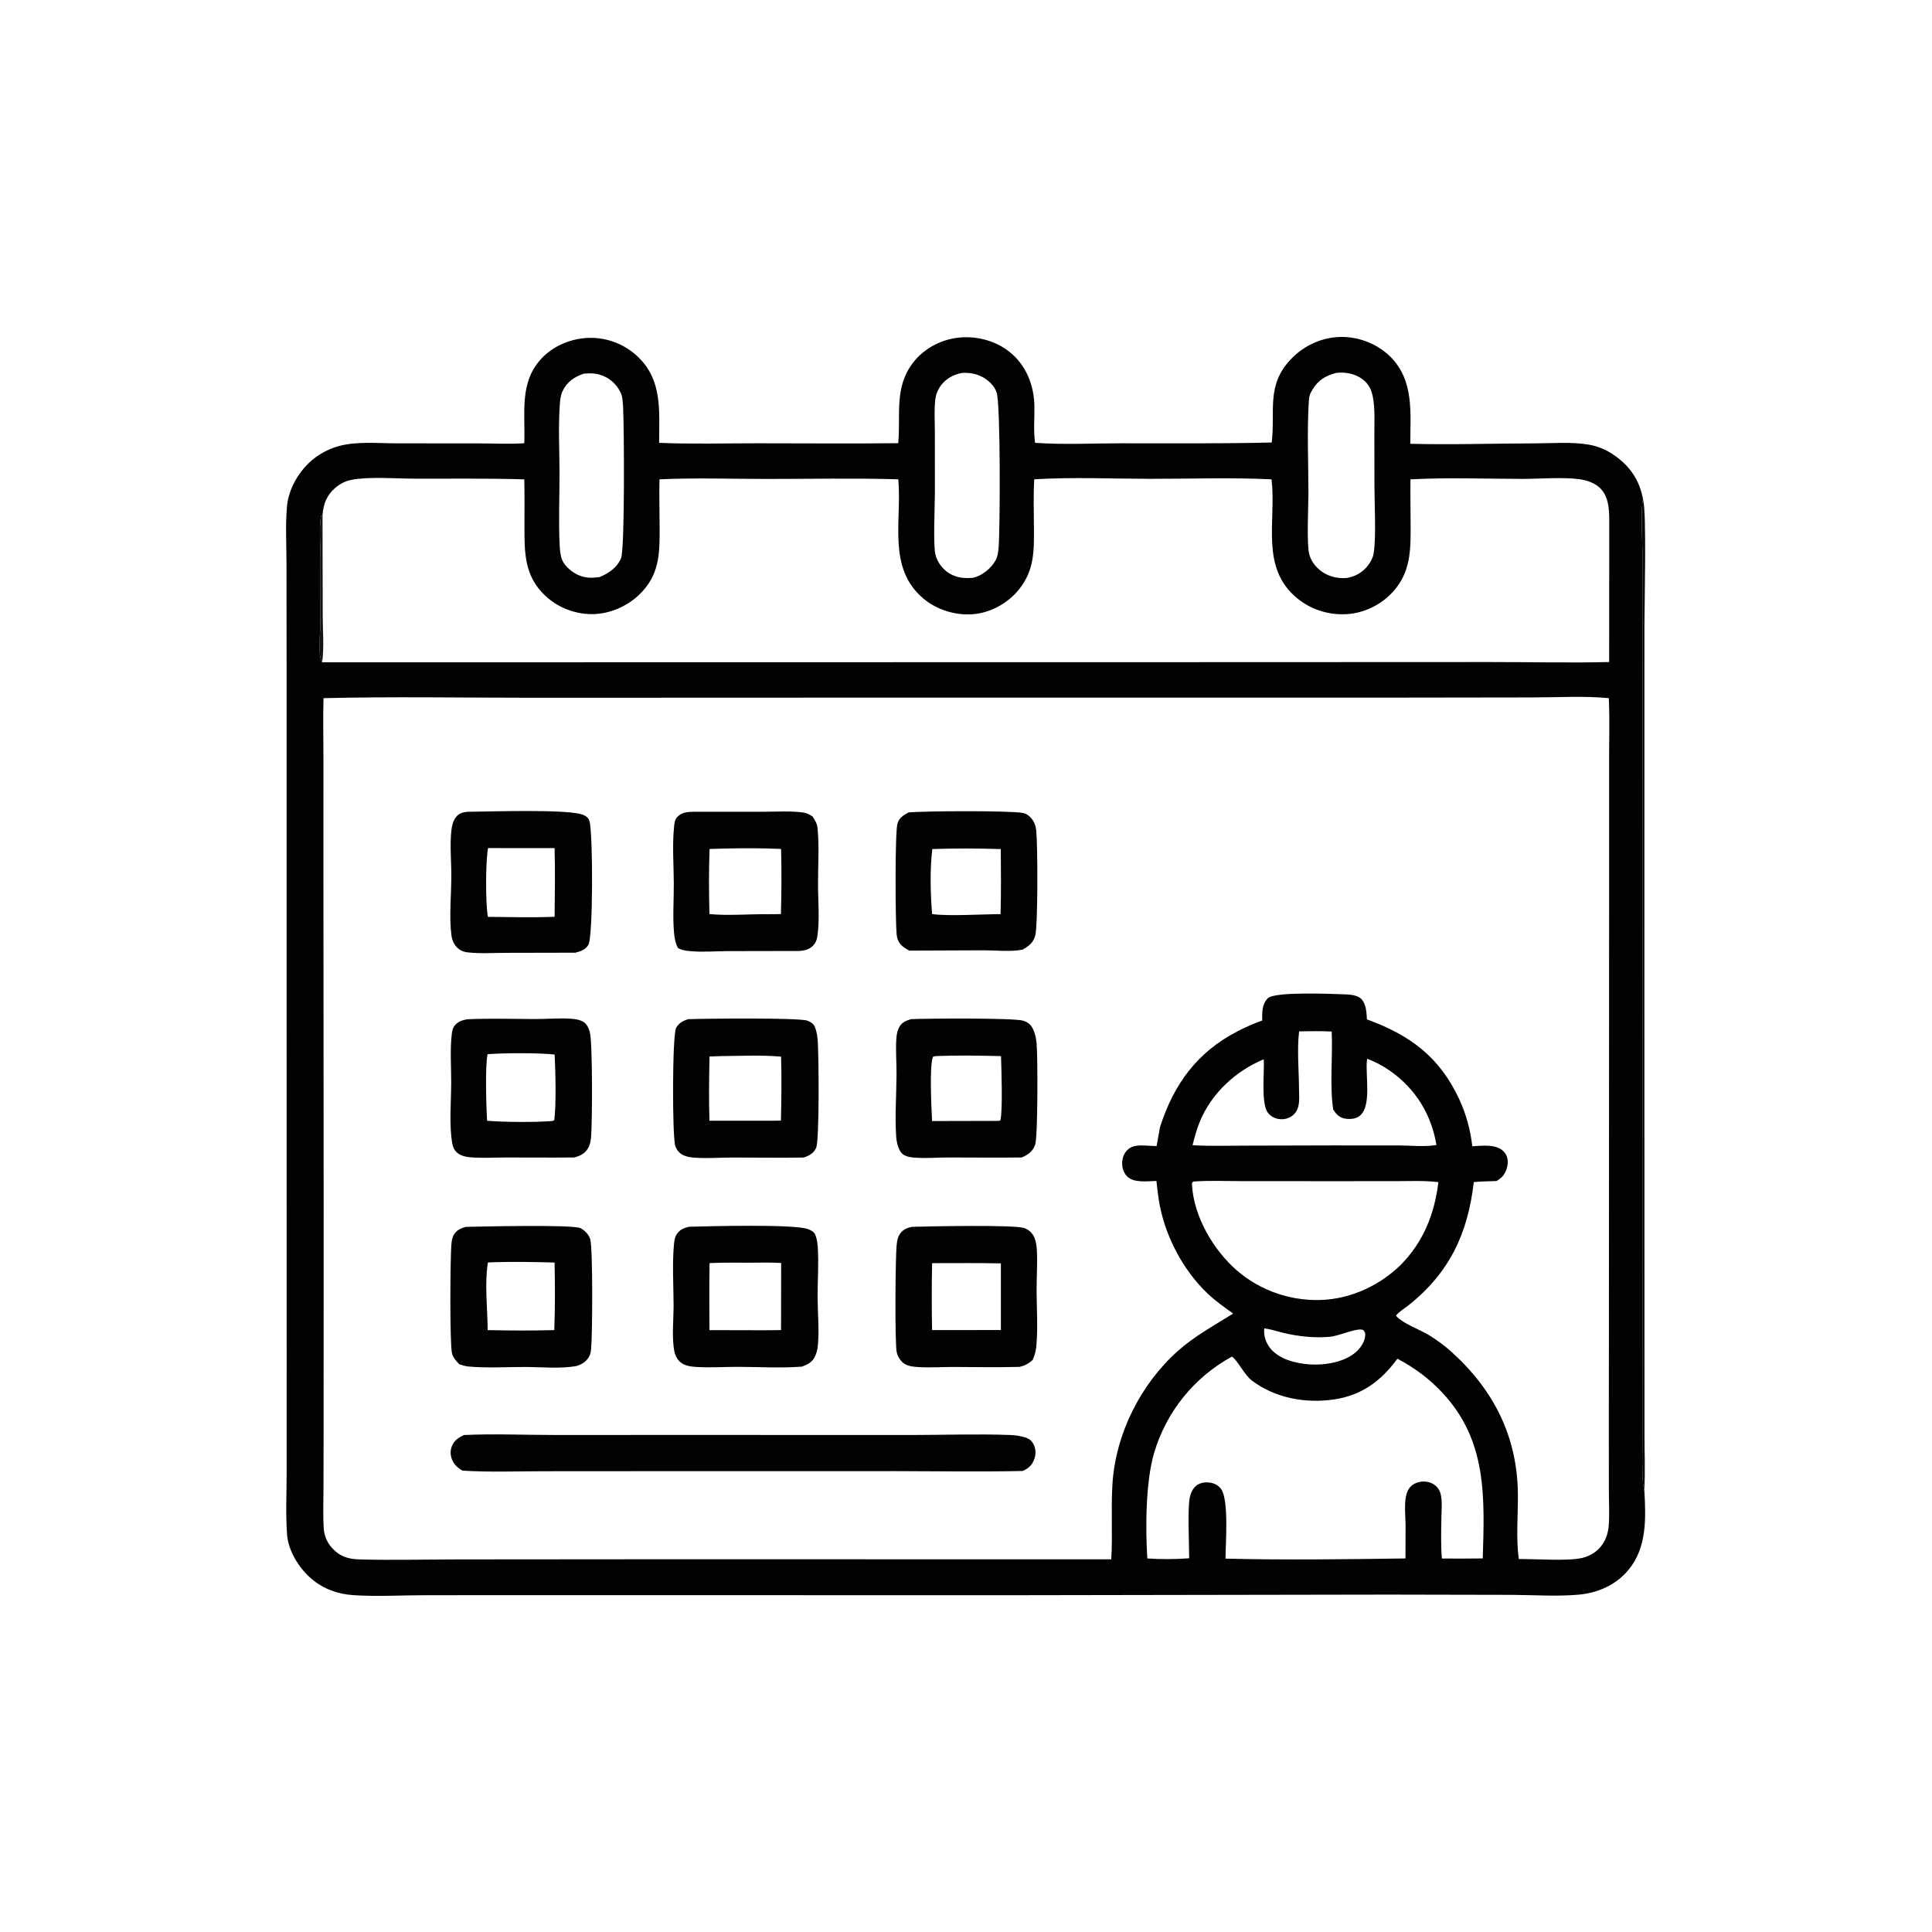
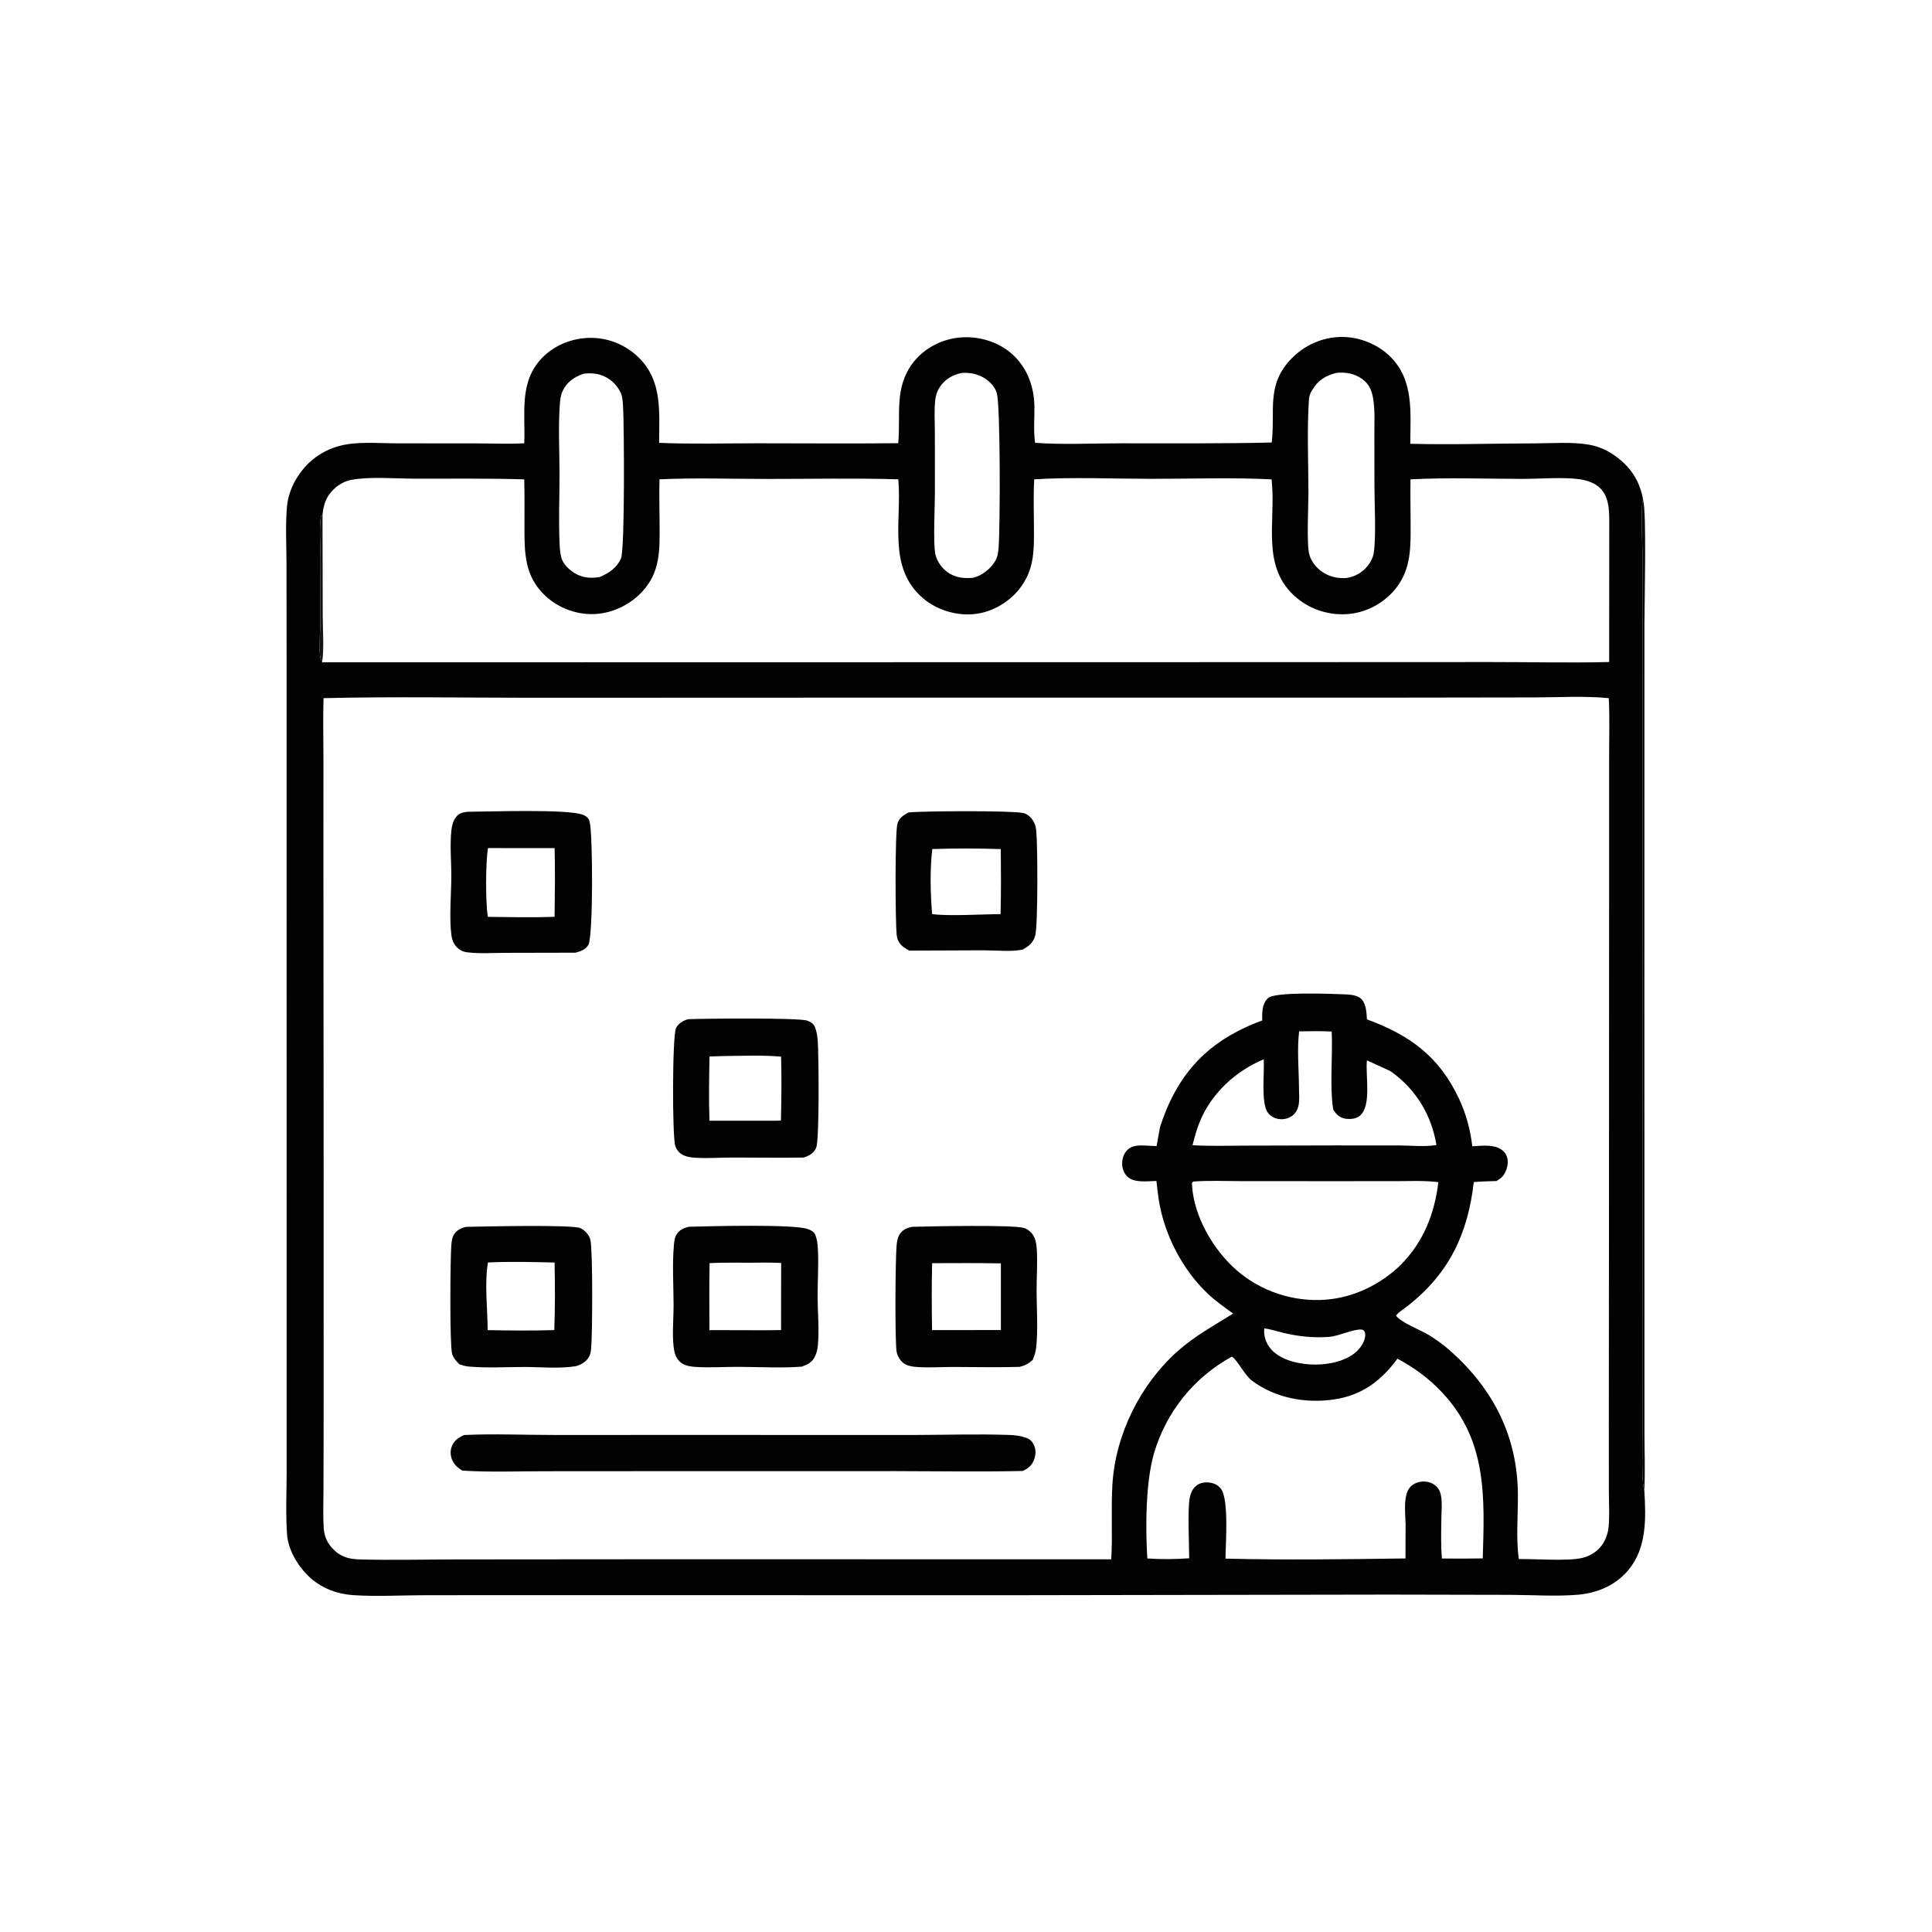
<svg xmlns="http://www.w3.org/2000/svg" width="1024" height="1024">
-   <path fill="#020202" d="M674.04 234.537C676.041 217.499 670.926 204.164 684.387 190.186C691.299 183.008 700.869 178.674 710.873 178.584C720.42 178.497 730.239 182.369 736.997 189.139C749.581 201.746 747.499 218.932 747.483 235.211C769.386 235.796 791.562 235.022 813.495 234.996C822.83 234.984 833.02 234.098 842.194 235.687C847.042 236.527 851.467 238.438 855.501 241.232C863.984 247.109 869.034 254.54 870.854 264.734C872.848 271.616 871.581 319.967 871.592 330.889L871.568 530.683L871.607 705.403L871.616 760.502C871.623 770.215 872.057 780.159 871.506 789.846C871.518 789.932 871.536 790.018 871.541 790.105C872.4 804.549 872.904 820.338 863.131 832.083C856.441 840.124 846.82 844.332 836.527 845.221C824.896 846.225 812.659 845.365 800.954 845.303L736.132 845.169L540.853 845.489L301.274 845.476L225.721 845.484C213.033 845.5 199.912 846.286 187.28 845.464C178.998 844.924 171.202 842.102 164.891 836.63C158.411 831.013 152.758 821.935 152.141 813.232C151.375 802.448 151.913 791.307 151.927 780.49L151.935 720.482L151.909 523.646L151.901 350.914L151.847 298.403C151.818 288.539 151.235 278.35 152.1 268.541C152.784 260.793 156.339 253.588 161.43 247.756C166.255 242.23 172.698 238.281 179.782 236.374C189.191 233.842 200.362 234.968 210.067 234.972L253.454 235.014C261.574 235.032 269.769 235.425 277.872 234.934C278.529 218.846 274.963 202.51 287.326 189.676C293.833 182.92 303.312 179.2 312.637 179.068C322.292 178.931 331.669 182.737 338.537 189.511C351.276 202.077 349.307 218.279 349.364 234.716C366.537 235.448 383.931 234.952 401.124 234.951C426.097 234.951 451.118 235.179 476.086 234.905C477.472 219.694 473.814 205.545 483.874 192.311C489.498 184.913 498.33 180.158 507.501 179.017C517.042 177.83 527.304 180.388 534.898 186.368C543.897 193.454 548.096 204.196 548.26 215.436C548.35 221.595 547.739 227.931 548.531 234.045C548.56 234.266 548.595 234.486 548.626 234.706C563.625 235.773 579.286 234.961 594.347 234.959C620.9 234.957 647.493 235.172 674.04 234.537ZM488.342 369.75L281.941 369.825C245.155 369.82 208.235 369.156 171.463 370.035C171.162 380.685 171.426 391.371 171.431 402.026L171.42 460.154L171.542 637.168L171.528 753.129L171.448 789.413C171.429 796.334 171.132 803.389 171.613 810.287C171.865 813.895 173.31 817.435 175.73 820.158C180.065 825.038 184.488 826.367 190.756 826.532C208.054 826.988 225.481 826.547 242.79 826.52L341.445 826.441L588.992 826.459C589.781 813.171 588.781 799.78 589.621 786.514C591.297 760.078 604.456 733.715 624.184 716.14C633.371 707.955 643.282 702.704 653.572 696.225C648.972 692.865 644.273 689.602 640.133 685.673C626.598 672.825 616.983 654.136 614.138 635.721C613.636 632.475 613.294 629.196 612.93 625.932C608.233 626.025 601.135 627.119 597.502 623.612C595.649 621.824 594.78 619.244 594.762 616.707C594.744 614.05 595.65 611.359 597.564 609.474C600.076 607.001 603.666 607.021 606.962 607.158C608.982 607.243 611 607.4 613.02 607.457L614.83 597.385C622.103 574.723 634.425 557.712 655.835 546.644C660.076 544.451 664.482 542.474 668.991 540.897C668.97 536.687 668.752 532.325 671.963 529.106C675.612 525.446 705.779 526.787 711.972 526.994C715.049 527.097 719.61 527.248 721.727 529.684C724.209 532.541 724.236 536.717 724.511 540.298C747.162 548.554 762.942 560.053 773.39 582.531C777.13 590.577 779.305 598.736 780.351 607.535C785.558 607.298 792.746 606.206 796.839 610.173C798.533 611.815 799.241 614.006 799.133 616.339C799.01 619.004 797.809 622.294 795.782 624.108C794.999 624.808 794.086 625.393 793.21 625.968C789.196 626.112 785.143 626.147 781.144 626.521C778.003 653.796 768.257 674.58 746.516 691.849C744.397 693.533 741.512 695.215 739.893 697.31C743.007 701.338 752.753 704.769 757.405 707.644C761.57 710.217 765.522 713.111 769.166 716.383C791.723 736.638 804.317 761.583 804.518 792.136C804.589 803.039 803.483 815.634 804.992 826.334C813.632 826.211 830.582 827.507 838.306 825.801C841.847 825.018 845.208 823.225 847.708 820.581C850.73 817.384 852.286 813.12 852.643 808.782C853.14 802.735 852.739 796.425 852.732 790.345L852.716 753.715L852.795 636.884L852.863 474.419L852.862 403.964C852.821 393.176 853.196 382.204 852.76 371.435C852.741 370.967 852.704 370.499 852.672 370.031C839.661 368.779 825.917 369.627 812.826 369.653L738.382 369.757L488.342 369.75ZM170.942 272.964L171.057 326.589C171.058 333.946 171.869 343.937 170.722 351.036L648.706 350.957L789.423 350.9C810.531 350.87 831.799 351.415 852.891 350.884L852.937 275.462C852.904 269.472 852.511 262.773 847.782 258.419C845.02 255.876 840.927 254.525 837.277 254.01C828.563 252.78 816.177 253.831 806.98 253.817C787.264 253.787 767.261 253.033 747.58 254.065C747.476 261.78 747.629 269.513 747.649 277.23C747.681 289.678 748.051 301.365 739.949 311.707C734.043 319.245 725.049 324.311 715.525 325.356C705.47 326.46 695.308 323.498 687.496 317.062C667.89 300.907 676.391 276.596 674.027 254.761L673.947 254.067C652.633 253.002 630.866 253.819 609.503 253.786C589.198 253.754 568.402 252.813 548.158 254.041C547.684 262.27 547.948 270.581 547.998 278.825C548.073 291.473 548.437 302.037 540.085 312.412C534.301 319.597 525.351 324.641 516.134 325.499C506.688 326.379 496.595 323.323 489.342 317.183C470.311 301.073 477.959 276.425 476.169 254.733L476.108 254.035C452.925 253.36 429.596 253.854 406.397 253.848C387.515 253.843 368.386 253.179 349.537 254.053C349.339 262.166 349.576 270.331 349.604 278.449C349.65 291.57 350.007 302.96 340.638 313.311C334.231 320.39 324.819 325.005 315.253 325.458C305.672 325.911 296.061 322.35 289.055 315.801C277.883 305.36 277.956 292.955 277.971 278.752C277.981 270.524 278.077 262.295 277.867 254.069C258.56 253.476 239.167 253.767 219.849 253.706C209.894 253.675 195.679 252.508 186.186 254.349C183.043 254.959 180.16 256.468 177.734 258.544C173.132 262.482 171.435 267.105 170.942 272.964ZM652.944 719.03C632.921 729.959 618.145 748.281 611.688 770.148C607.197 785.361 607.079 809.928 608.111 826.014C615.341 826.538 623.057 826.435 630.288 825.925C630.284 818.309 629.389 800.394 630.562 793.986C630.974 791.74 631.869 789.533 633.525 787.912C635.369 786.108 637.921 785.541 640.428 785.732C643.072 785.932 645.385 786.885 647.059 789.001C651.455 794.552 649.597 818.316 649.529 826.1C681.248 826.897 713.197 826.443 744.926 826.006L744.986 807.777C744.91 802.294 743.502 792.283 747.545 788.047C749.379 786.125 752.15 785.187 754.772 785.236C757.432 785.286 759.986 786.308 761.77 788.312C762.884 789.565 763.475 791.095 763.766 792.728C764.448 796.562 764.016 800.815 763.96 804.708C763.86 811.696 763.624 819.101 764.243 826.046C771.456 826.105 778.682 826.114 785.893 825.995C786.858 793.54 788.282 763.534 764.398 738.077C757.361 730.577 749.703 724.96 740.659 720.129C732.031 731.898 721.866 739.538 707.114 741.728C692.096 743.958 676.017 741.054 663.683 731.861C659.466 728.718 656.055 721.039 652.944 719.03ZM632.408 626.249C631.575 627.212 631.742 627.073 631.812 628.283C632.776 644.875 643.176 662.577 655.471 673.28C668.373 684.512 685.689 690.2 702.749 688.852C717.562 687.681 731.701 680.837 742.319 670.515C754.405 658.313 760.32 643.511 762.368 626.567C754.911 625.639 747.143 626.036 739.63 626.037L702.887 626.053L657.39 626.019C649.133 626.016 640.639 625.616 632.408 626.249ZM688.57 546.636C688.543 546.852 688.513 547.067 688.489 547.283C687.44 556.703 688.432 567.158 688.491 576.679C688.51 579.797 688.892 583.293 688.145 586.347C687.681 588.246 686.744 589.918 685.214 591.161C683.153 592.834 680.491 593.474 677.874 593.118C675.552 592.802 673.396 591.633 671.989 589.741C668.218 584.672 670.262 568.183 669.813 561.46C655.03 567.546 642.113 579.469 635.965 594.4C634.292 598.464 633.138 602.729 632.075 606.986C641.229 607.534 650.498 607.231 659.668 607.21L706.25 607.095L741.494 607.102C747.874 607.145 755.097 607.937 761.347 606.883C758.634 590.686 750.394 577.228 736.945 567.703C733.108 564.986 729.014 562.8 724.611 561.156L724.505 562.027C723.607 569.795 727.183 586.419 720.608 591.479C718.514 593.09 715.669 593.291 713.136 592.927C710.576 592.559 708.801 591.209 707.346 589.125C707.096 588.765 706.857 588.397 706.618 588.03C704.686 575.46 706.448 559.783 705.829 546.728C700.074 546.444 694.329 546.559 688.57 546.636ZM708.297 197.633C702.588 199.112 698.662 201.429 695.597 206.601C695.452 206.845 695.315 207.094 695.171 207.339C695.055 207.536 694.931 207.728 694.819 207.927C693.98 209.411 693.805 210.975 693.702 212.649C692.713 228.728 693.493 245.284 693.494 261.411C693.495 268.256 692.448 288.416 693.98 293.969C695.164 298.259 698.588 302.058 702.469 304.118C706.008 305.995 709.656 306.605 713.618 306.362C718.171 305.684 722.162 303.439 725.009 299.776C726.459 297.911 727.649 295.709 728.044 293.363C729.478 284.851 728.487 267.322 728.483 257.624L728.45 229.744C728.439 223.822 728.771 217.704 727.885 211.833C727.193 207.249 725.883 203.711 721.978 200.877C717.996 197.987 713.111 197.099 708.297 197.633ZM509.855 197.651C505.158 198.582 501.099 200.802 498.334 204.812C496.907 206.882 496.053 209.103 495.751 211.596C495.064 217.27 495.488 223.37 495.491 229.101L495.52 260.796C495.523 268.07 494.54 287.906 495.746 293.681C496.606 297.806 499.702 301.842 503.288 303.978C507.226 306.323 511.222 306.601 515.682 306.263C520.427 305.124 524.862 301.65 527.392 297.49C528.742 295.27 529.042 293.018 529.26 290.473C530.112 280.491 530.338 214.945 528.281 208.178C527.166 204.509 523.725 201.314 520.381 199.643C516.959 197.932 513.632 197.485 509.855 197.651ZM309.374 198.061C304.452 199.767 300.671 202.26 298.276 207.087C297.118 209.42 296.879 212.073 296.698 214.637C295.86 226.528 296.543 238.908 296.559 250.854C296.576 263.385 296.004 276.131 296.618 288.639C296.74 291.132 296.96 294.141 297.833 296.477C299.225 300.197 303.625 303.72 307.243 305.09C310.77 306.425 313.946 306.409 317.626 305.867L317.897 305.83C322.727 303.75 326.989 300.959 329.147 295.924C331.232 291.059 330.786 226.025 330.274 216.309C330.146 213.868 330.027 210.339 328.977 208.134C326.737 203.431 322.76 199.967 317.751 198.537C314.997 197.751 312.198 197.768 309.374 198.061ZM670.096 704.072C669.658 707.888 670.924 711.76 673.374 714.732C678.136 720.508 686.938 722.679 694.134 723.16C702.214 723.7 712.781 722.022 718.962 716.363C719.137 716.202 719.306 716.034 719.479 715.87C721.603 713.663 723.647 710.58 723.593 707.363C723.573 706.185 723.299 705.908 722.619 705.011C722.104 704.789 721.999 704.7 721.356 704.671C717.1 704.48 709.53 708.162 704.551 708.556C696.451 709.198 688.365 708.384 680.485 706.511C677.046 705.693 673.603 704.515 670.096 704.072ZM871.506 789.846C872.057 780.159 871.623 770.215 871.616 760.502L871.607 705.403L871.568 530.683L871.592 330.889C871.581 319.967 872.848 271.616 870.854 264.734C869.436 269.317 870.528 287.549 870.528 293.297L870.567 374.227L870.517 760.002C870.561 766.258 869.898 785.358 871.506 789.846ZM170.722 351.036C171.869 343.937 171.058 333.946 171.057 326.589L170.942 272.964L170.161 273.344C169.001 280.415 169.841 288.509 169.887 295.687L169.82 327.428C169.855 333.845 169.071 340.697 169.557 347.032C169.67 348.502 170.106 349.712 170.722 351.036Z" />
+   <path fill="#020202" d="M674.04 234.537C676.041 217.499 670.926 204.164 684.387 190.186C691.299 183.008 700.869 178.674 710.873 178.584C720.42 178.497 730.239 182.369 736.997 189.139C749.581 201.746 747.499 218.932 747.483 235.211C769.386 235.796 791.562 235.022 813.495 234.996C822.83 234.984 833.02 234.098 842.194 235.687C847.042 236.527 851.467 238.438 855.501 241.232C863.984 247.109 869.034 254.54 870.854 264.734C872.848 271.616 871.581 319.967 871.592 330.889L871.568 530.683L871.607 705.403L871.616 760.502C871.623 770.215 872.057 780.159 871.506 789.846C871.518 789.932 871.536 790.018 871.541 790.105C872.4 804.549 872.904 820.338 863.131 832.083C856.441 840.124 846.82 844.332 836.527 845.221C824.896 846.225 812.659 845.365 800.954 845.303L736.132 845.169L540.853 845.489L301.274 845.476L225.721 845.484C213.033 845.5 199.912 846.286 187.28 845.464C178.998 844.924 171.202 842.102 164.891 836.63C158.411 831.013 152.758 821.935 152.141 813.232C151.375 802.448 151.913 791.307 151.927 780.49L151.935 720.482L151.909 523.646L151.901 350.914L151.847 298.403C151.818 288.539 151.235 278.35 152.1 268.541C152.784 260.793 156.339 253.588 161.43 247.756C166.255 242.23 172.698 238.281 179.782 236.374C189.191 233.842 200.362 234.968 210.067 234.972L253.454 235.014C261.574 235.032 269.769 235.425 277.872 234.934C278.529 218.846 274.963 202.51 287.326 189.676C293.833 182.92 303.312 179.2 312.637 179.068C322.292 178.931 331.669 182.737 338.537 189.511C351.276 202.077 349.307 218.279 349.364 234.716C366.537 235.448 383.931 234.952 401.124 234.951C426.097 234.951 451.118 235.179 476.086 234.905C477.472 219.694 473.814 205.545 483.874 192.311C489.498 184.913 498.33 180.158 507.501 179.017C517.042 177.83 527.304 180.388 534.898 186.368C543.897 193.454 548.096 204.196 548.26 215.436C548.35 221.595 547.739 227.931 548.531 234.045C548.56 234.266 548.595 234.486 548.626 234.706C563.625 235.773 579.286 234.961 594.347 234.959C620.9 234.957 647.493 235.172 674.04 234.537ZM488.342 369.75L281.941 369.825C245.155 369.82 208.235 369.156 171.463 370.035C171.162 380.685 171.426 391.371 171.431 402.026L171.42 460.154L171.542 637.168L171.528 753.129L171.448 789.413C171.429 796.334 171.132 803.389 171.613 810.287C171.865 813.895 173.31 817.435 175.73 820.158C180.065 825.038 184.488 826.367 190.756 826.532C208.054 826.988 225.481 826.547 242.79 826.52L341.445 826.441L588.992 826.459C589.781 813.171 588.781 799.78 589.621 786.514C591.297 760.078 604.456 733.715 624.184 716.14C633.371 707.955 643.282 702.704 653.572 696.225C648.972 692.865 644.273 689.602 640.133 685.673C626.598 672.825 616.983 654.136 614.138 635.721C613.636 632.475 613.294 629.196 612.93 625.932C608.233 626.025 601.135 627.119 597.502 623.612C595.649 621.824 594.78 619.244 594.762 616.707C594.744 614.05 595.65 611.359 597.564 609.474C600.076 607.001 603.666 607.021 606.962 607.158C608.982 607.243 611 607.4 613.02 607.457L614.83 597.385C622.103 574.723 634.425 557.712 655.835 546.644C660.076 544.451 664.482 542.474 668.991 540.897C668.97 536.687 668.752 532.325 671.963 529.106C675.612 525.446 705.779 526.787 711.972 526.994C715.049 527.097 719.61 527.248 721.727 529.684C724.209 532.541 724.236 536.717 724.511 540.298C747.162 548.554 762.942 560.053 773.39 582.531C777.13 590.577 779.305 598.736 780.351 607.535C785.558 607.298 792.746 606.206 796.839 610.173C798.533 611.815 799.241 614.006 799.133 616.339C799.01 619.004 797.809 622.294 795.782 624.108C794.999 624.808 794.086 625.393 793.21 625.968C789.196 626.112 785.143 626.147 781.144 626.521C778.003 653.796 768.257 674.58 746.516 691.849C744.397 693.533 741.512 695.215 739.893 697.31C743.007 701.338 752.753 704.769 757.405 707.644C761.57 710.217 765.522 713.111 769.166 716.383C791.723 736.638 804.317 761.583 804.518 792.136C804.589 803.039 803.483 815.634 804.992 826.334C813.632 826.211 830.582 827.507 838.306 825.801C841.847 825.018 845.208 823.225 847.708 820.581C850.73 817.384 852.286 813.12 852.643 808.782C853.14 802.735 852.739 796.425 852.732 790.345L852.716 753.715L852.795 636.884L852.863 474.419L852.862 403.964C852.821 393.176 853.196 382.204 852.76 371.435C852.741 370.967 852.704 370.499 852.672 370.031C839.661 368.779 825.917 369.627 812.826 369.653L738.382 369.757L488.342 369.75ZM170.942 272.964L171.057 326.589C171.058 333.946 171.869 343.937 170.722 351.036L648.706 350.957L789.423 350.9C810.531 350.87 831.799 351.415 852.891 350.884L852.937 275.462C852.904 269.472 852.511 262.773 847.782 258.419C845.02 255.876 840.927 254.525 837.277 254.01C828.563 252.78 816.177 253.831 806.98 253.817C787.264 253.787 767.261 253.033 747.58 254.065C747.476 261.78 747.629 269.513 747.649 277.23C747.681 289.678 748.051 301.365 739.949 311.707C734.043 319.245 725.049 324.311 715.525 325.356C705.47 326.46 695.308 323.498 687.496 317.062C667.89 300.907 676.391 276.596 674.027 254.761L673.947 254.067C652.633 253.002 630.866 253.819 609.503 253.786C589.198 253.754 568.402 252.813 548.158 254.041C547.684 262.27 547.948 270.581 547.998 278.825C548.073 291.473 548.437 302.037 540.085 312.412C534.301 319.597 525.351 324.641 516.134 325.499C506.688 326.379 496.595 323.323 489.342 317.183C470.311 301.073 477.959 276.425 476.169 254.733L476.108 254.035C452.925 253.36 429.596 253.854 406.397 253.848C387.515 253.843 368.386 253.179 349.537 254.053C349.339 262.166 349.576 270.331 349.604 278.449C349.65 291.57 350.007 302.96 340.638 313.311C334.231 320.39 324.819 325.005 315.253 325.458C305.672 325.911 296.061 322.35 289.055 315.801C277.883 305.36 277.956 292.955 277.971 278.752C277.981 270.524 278.077 262.295 277.867 254.069C258.56 253.476 239.167 253.767 219.849 253.706C209.894 253.675 195.679 252.508 186.186 254.349C183.043 254.959 180.16 256.468 177.734 258.544C173.132 262.482 171.435 267.105 170.942 272.964ZM652.944 719.03C632.921 729.959 618.145 748.281 611.688 770.148C607.197 785.361 607.079 809.928 608.111 826.014C615.341 826.538 623.057 826.435 630.288 825.925C630.284 818.309 629.389 800.394 630.562 793.986C630.974 791.74 631.869 789.533 633.525 787.912C635.369 786.108 637.921 785.541 640.428 785.732C643.072 785.932 645.385 786.885 647.059 789.001C651.455 794.552 649.597 818.316 649.529 826.1C681.248 826.897 713.197 826.443 744.926 826.006L744.986 807.777C744.91 802.294 743.502 792.283 747.545 788.047C749.379 786.125 752.15 785.187 754.772 785.236C757.432 785.286 759.986 786.308 761.77 788.312C762.884 789.565 763.475 791.095 763.766 792.728C764.448 796.562 764.016 800.815 763.96 804.708C763.86 811.696 763.624 819.101 764.243 826.046C771.456 826.105 778.682 826.114 785.893 825.995C786.858 793.54 788.282 763.534 764.398 738.077C757.361 730.577 749.703 724.96 740.659 720.129C732.031 731.898 721.866 739.538 707.114 741.728C692.096 743.958 676.017 741.054 663.683 731.861C659.466 728.718 656.055 721.039 652.944 719.03ZM632.408 626.249C631.575 627.212 631.742 627.073 631.812 628.283C632.776 644.875 643.176 662.577 655.471 673.28C668.373 684.512 685.689 690.2 702.749 688.852C717.562 687.681 731.701 680.837 742.319 670.515C754.405 658.313 760.32 643.511 762.368 626.567C754.911 625.639 747.143 626.036 739.63 626.037L702.887 626.053L657.39 626.019C649.133 626.016 640.639 625.616 632.408 626.249ZM688.57 546.636C688.543 546.852 688.513 547.067 688.489 547.283C687.44 556.703 688.432 567.158 688.491 576.679C688.51 579.797 688.892 583.293 688.145 586.347C687.681 588.246 686.744 589.918 685.214 591.161C683.153 592.834 680.491 593.474 677.874 593.118C675.552 592.802 673.396 591.633 671.989 589.741C668.218 584.672 670.262 568.183 669.813 561.46C655.03 567.546 642.113 579.469 635.965 594.4C634.292 598.464 633.138 602.729 632.075 606.986C641.229 607.534 650.498 607.231 659.668 607.21L706.25 607.095L741.494 607.102C747.874 607.145 755.097 607.937 761.347 606.883C758.634 590.686 750.394 577.228 736.945 567.703L724.505 562.027C723.607 569.795 727.183 586.419 720.608 591.479C718.514 593.09 715.669 593.291 713.136 592.927C710.576 592.559 708.801 591.209 707.346 589.125C707.096 588.765 706.857 588.397 706.618 588.03C704.686 575.46 706.448 559.783 705.829 546.728C700.074 546.444 694.329 546.559 688.57 546.636ZM708.297 197.633C702.588 199.112 698.662 201.429 695.597 206.601C695.452 206.845 695.315 207.094 695.171 207.339C695.055 207.536 694.931 207.728 694.819 207.927C693.98 209.411 693.805 210.975 693.702 212.649C692.713 228.728 693.493 245.284 693.494 261.411C693.495 268.256 692.448 288.416 693.98 293.969C695.164 298.259 698.588 302.058 702.469 304.118C706.008 305.995 709.656 306.605 713.618 306.362C718.171 305.684 722.162 303.439 725.009 299.776C726.459 297.911 727.649 295.709 728.044 293.363C729.478 284.851 728.487 267.322 728.483 257.624L728.45 229.744C728.439 223.822 728.771 217.704 727.885 211.833C727.193 207.249 725.883 203.711 721.978 200.877C717.996 197.987 713.111 197.099 708.297 197.633ZM509.855 197.651C505.158 198.582 501.099 200.802 498.334 204.812C496.907 206.882 496.053 209.103 495.751 211.596C495.064 217.27 495.488 223.37 495.491 229.101L495.52 260.796C495.523 268.07 494.54 287.906 495.746 293.681C496.606 297.806 499.702 301.842 503.288 303.978C507.226 306.323 511.222 306.601 515.682 306.263C520.427 305.124 524.862 301.65 527.392 297.49C528.742 295.27 529.042 293.018 529.26 290.473C530.112 280.491 530.338 214.945 528.281 208.178C527.166 204.509 523.725 201.314 520.381 199.643C516.959 197.932 513.632 197.485 509.855 197.651ZM309.374 198.061C304.452 199.767 300.671 202.26 298.276 207.087C297.118 209.42 296.879 212.073 296.698 214.637C295.86 226.528 296.543 238.908 296.559 250.854C296.576 263.385 296.004 276.131 296.618 288.639C296.74 291.132 296.96 294.141 297.833 296.477C299.225 300.197 303.625 303.72 307.243 305.09C310.77 306.425 313.946 306.409 317.626 305.867L317.897 305.83C322.727 303.75 326.989 300.959 329.147 295.924C331.232 291.059 330.786 226.025 330.274 216.309C330.146 213.868 330.027 210.339 328.977 208.134C326.737 203.431 322.76 199.967 317.751 198.537C314.997 197.751 312.198 197.768 309.374 198.061ZM670.096 704.072C669.658 707.888 670.924 711.76 673.374 714.732C678.136 720.508 686.938 722.679 694.134 723.16C702.214 723.7 712.781 722.022 718.962 716.363C719.137 716.202 719.306 716.034 719.479 715.87C721.603 713.663 723.647 710.58 723.593 707.363C723.573 706.185 723.299 705.908 722.619 705.011C722.104 704.789 721.999 704.7 721.356 704.671C717.1 704.48 709.53 708.162 704.551 708.556C696.451 709.198 688.365 708.384 680.485 706.511C677.046 705.693 673.603 704.515 670.096 704.072ZM871.506 789.846C872.057 780.159 871.623 770.215 871.616 760.502L871.607 705.403L871.568 530.683L871.592 330.889C871.581 319.967 872.848 271.616 870.854 264.734C869.436 269.317 870.528 287.549 870.528 293.297L870.567 374.227L870.517 760.002C870.561 766.258 869.898 785.358 871.506 789.846ZM170.722 351.036C171.869 343.937 171.058 333.946 171.057 326.589L170.942 272.964L170.161 273.344C169.001 280.415 169.841 288.509 169.887 295.687L169.82 327.428C169.855 333.845 169.071 340.697 169.557 347.032C169.67 348.502 170.106 349.712 170.722 351.036Z" />
  <path fill="#020202" fill-opacity="0.922" d="M170.722 351.036C170.106 349.712 169.67 348.502 169.557 347.032C169.071 340.697 169.855 333.845 169.82 327.428L169.887 295.687C169.841 288.509 169.001 280.415 170.161 273.344L170.942 272.964L171.057 326.589C171.058 333.946 171.869 343.937 170.722 351.036Z" />
  <path fill="#020202" fill-opacity="0.965" d="M871.506 789.846C869.898 785.358 870.561 766.258 870.517 760.002L870.567 374.227L870.528 293.297C870.528 287.549 869.436 269.317 870.854 264.734C872.848 271.616 871.581 319.967 871.592 330.889L871.568 530.683L871.607 705.403L871.616 760.502C871.623 770.215 872.057 780.159 871.506 789.846Z" />
-   <path fill="#020202" d="M247.573 540.24C259.566 539.683 271.739 540.088 283.746 540.112C290.035 540.124 296.653 539.518 302.894 539.968C304.882 540.112 306.98 540.421 308.769 541.355C310.92 542.477 311.949 544.689 312.591 546.929C314.135 552.31 313.93 594.859 313.289 602.668C313.122 604.704 312.699 606.832 311.659 608.616C309.983 611.489 307.448 612.64 304.362 613.481C292.425 613.62 280.471 613.497 268.532 613.495C262.057 613.494 255.187 613.951 248.753 613.33C246.802 613.142 244.804 612.667 243.145 611.582C241.19 610.303 240.235 608.628 239.786 606.368C237.947 597.099 239.128 583.424 239.145 573.746C239.161 565.393 238.466 556.375 239.46 548.113C239.658 546.459 239.859 545.094 240.86 543.73C242.441 541.577 245.046 540.662 247.573 540.24ZM258.411 558.74C257.076 565.239 257.724 586.502 258.155 594.03C267.401 594.774 283.791 594.919 292.923 594.129L293.77 593.722C294.874 585.364 294.416 567.937 293.972 558.927C285.079 557.972 267.452 558.068 258.411 558.74Z" />
-   <path fill="#020202" d="M482.905 540.164C491.335 539.791 537.244 539.477 542.189 540.96C544.647 541.697 546.226 542.874 547.386 545.17C548.603 547.581 549.165 550.27 549.418 552.942C550.069 559.801 550.102 602.682 548.658 606.731C547.379 610.316 544.91 611.988 541.568 613.484C528.69 613.648 515.801 613.502 502.922 613.492C496.824 613.487 490.429 614.054 484.374 613.536C482.74 613.396 480.818 613.11 479.353 612.318C477.491 611.312 476.465 609.172 475.86 607.235C475.336 605.557 475.078 603.824 474.969 602.073C474.307 591.441 475.088 580.305 475.184 569.626C475.242 563.14 474.588 556.384 475.123 549.941C475.29 547.929 475.748 545.891 476.765 544.127C478.127 541.761 480.42 540.913 482.905 540.164ZM495.968 559.748L494.493 560.086C492.491 565.331 493.717 587.467 494.014 594.171L529.125 594.092L530.203 593.888C531.54 589.008 530.776 566.176 530.546 559.76C519.09 559.478 507.417 559.278 495.968 559.748Z" />
  <path fill="#020202" d="M481.522 430.604C489.548 429.815 536.182 429.575 542.276 430.907C544.566 431.407 546.369 433.076 547.581 435.039C548.622 436.726 549.034 438.387 549.239 440.339C550.017 447.735 550.165 490.495 548.695 495.854C547.668 499.603 545.367 501.452 542.092 503.274C536.339 504.599 527.804 503.683 521.675 503.685L481.944 503.842C479.792 502.668 477.719 501.452 476.435 499.279C475.609 497.882 475.378 496.599 475.218 495.001C474.546 488.316 474.296 440.975 475.681 436.465C476.625 433.392 478.858 432.103 481.522 430.604ZM494.134 450.015C492.825 461.011 493.142 473.427 494.038 484.47C502.394 485.7 520.824 484.533 530.32 484.516C530.614 473.041 530.552 461.506 530.436 450.028C518.386 449.636 506.184 449.608 494.134 450.015Z" />
  <path fill="#020202" d="M247.106 650.257C255.226 650.09 303.405 648.959 307.605 650.937C309.905 652.02 312.149 654.402 312.852 656.878C314.28 661.909 314.008 707.711 313.303 714.959C313.16 716.42 312.935 717.844 312.187 719.132C310.636 721.803 308.269 723.205 305.384 724.066C296.838 725.534 286.631 724.535 277.899 724.53C268.232 724.524 258.034 725.162 248.43 724.291C246.698 724.134 245.082 723.649 243.443 723.093C241.869 721.458 240.181 719.664 239.601 717.398C238.286 712.261 238.642 666.779 239.221 659.898C239.39 657.891 239.589 655.876 240.705 654.153C242.138 651.939 244.622 650.789 247.106 650.257ZM258.609 669.13C256.765 680.525 258.404 693.408 258.477 704.984C270.2 705.229 282.065 705.31 293.783 704.983C294.251 693.101 294.171 681.061 293.947 669.172C282.258 668.869 270.285 668.598 258.609 669.13Z" />
  <path fill="#020202" d="M483.616 650.233C491.762 650.016 537.408 649.001 542.936 650.909C545.291 651.722 547.363 653.75 548.308 656.044C549.1 657.968 549.399 660.128 549.526 662.191C549.97 669.452 549.388 676.987 549.421 684.288C549.465 694.009 550.187 704.18 549.24 713.851C548.99 716.395 548.359 718.469 547.345 720.795C545.164 722.761 543.299 723.782 540.425 724.472C528.695 724.81 516.912 724.544 505.178 724.519C498.736 724.505 492.081 725.015 485.669 724.506C483.679 724.348 481.472 724.032 479.709 723.036C477.441 721.754 475.842 719.173 475.275 716.674C474.229 712.059 474.571 666.59 475.21 660.169C475.433 657.936 475.758 655.716 477.082 653.84C478.659 651.609 481.009 650.667 483.616 650.233ZM494.05 669.503C493.765 681.303 493.805 693.177 494.023 704.978L530.487 704.954L530.488 669.616C518.346 669.373 506.194 669.482 494.05 669.503Z" />
  <path fill="#020202" d="M247.8 430.262C258.608 430.221 301.913 428.638 309.264 431.964C310.871 432.691 311.982 433.593 312.472 435.327C314.294 441.78 314.392 496.427 311.862 500.783C310.363 503.363 307.67 504.24 304.953 504.949L267.901 505.029C261.367 505.043 254.437 505.522 247.967 504.783C246.356 504.598 244.951 504.216 243.601 503.286C240.992 501.491 239.712 498.862 239.282 495.791C237.997 486.623 239.171 474.292 239.209 464.761C239.242 456.71 238.37 448.058 239.248 440.087C239.515 437.672 240.166 434.946 241.732 433.019C243.389 430.982 245.295 430.534 247.8 430.262ZM258.659 449.502C257.345 457.109 257.304 478.207 258.568 485.949C270.306 486.077 282.216 486.38 293.942 485.904C294.095 473.801 294.273 461.633 293.951 449.532L258.659 449.502Z" />
  <path fill="#020202" d="M364.803 540.186C372.797 539.868 423.296 539.343 427.799 540.945C429.541 541.565 431.132 542.459 431.882 544.225C432.838 546.477 433.253 549.326 433.429 551.759C433.952 559.003 434.388 604.433 432.549 608.423C431.196 611.358 428.864 612.548 425.933 613.531C413.393 613.715 400.834 613.518 388.292 613.517C381.721 613.517 374.952 614.054 368.41 613.619C366.409 613.486 364.386 613.223 362.524 612.434C360.265 611.478 358.812 609.763 357.951 607.492C356.25 603.002 356.287 548.784 358.335 544.847C359.675 542.27 362.114 540.947 364.803 540.186ZM382.751 559.745L376.058 559.967C375.851 571.272 375.617 582.688 376.037 593.99L408.625 594.014L413.911 593.951C414.164 582.693 414.313 571.304 413.99 560.049C403.698 559.129 393.087 559.65 382.751 559.745Z" />
-   <path fill="#020202" d="M367.806 430.235L405.354 430.234C411.998 430.224 419.111 429.728 425.685 430.643C427.554 430.903 429.05 431.765 430.65 432.717C431.996 434.824 433.097 436.519 433.339 439.048C434.259 448.661 433.551 459.008 433.564 468.691C433.575 477.539 434.556 487.778 433.182 496.458C432.908 498.188 432.325 499.693 431.138 501.006C428.925 503.456 425.957 503.991 422.81 504.041L385.476 504.114C378.959 504.159 372.019 504.742 365.558 504.092C363.387 503.874 361.231 503.614 359.334 502.471C357.985 499.931 357.45 496.902 357.215 494.05C356.517 485.563 357.171 476.581 357.131 468.047C357.086 458.39 356.268 448.101 357.244 438.508C357.441 436.57 357.518 434.552 358.922 433.058C361.443 430.373 364.384 430.352 367.806 430.235ZM384.482 449.743L376.086 449.969C375.642 461.459 375.718 472.987 376.034 484.479C386.066 485.423 396.529 484.448 406.625 484.555L413.896 484.499C414.219 473.033 414.309 461.424 413.986 449.959C404.221 449.516 394.254 449.498 384.482 449.743Z" />
  <path fill="#020202" d="M365.22 650.204C376.03 649.918 420.947 648.704 428.245 651.454C429.789 652.036 431.441 652.817 432.102 654.415C433.033 656.667 433.339 659.287 433.48 661.705C433.976 670.211 433.314 678.959 433.348 687.494C433.381 695.855 434.271 704.792 433.49 713.09C433.297 715.147 432.861 717.045 431.968 718.919C430.47 722.06 428.168 723.193 425.023 724.347C413.899 725.191 402.33 724.498 391.144 724.46C383.628 724.435 375.844 725.018 368.37 724.471C366.184 724.311 363.768 723.959 361.842 722.839C359.454 721.45 358.028 719.055 357.461 716.405C355.97 709.436 357.024 699.252 357.014 691.937C357.001 681.403 356.249 670.364 357.184 659.883C357.357 657.942 357.585 655.774 358.698 654.117C360.314 651.712 362.491 650.822 365.22 650.204ZM397.888 669.255C390.643 669.287 383.323 669.109 376.089 669.469C375.862 681.308 375.973 693.152 376.021 704.993L391.467 705.027C398.958 705.012 406.479 705.141 413.967 704.958L414.029 669.387C408.632 669.139 403.287 669.158 397.888 669.255Z" />
  <path fill="#020202" d="M246.001 760.592C261.553 759.859 277.428 760.558 293.008 760.563L385.199 760.554L482.977 760.583C500.391 760.558 518.018 759.949 535.413 760.576C538.243 760.678 541.212 761.096 543.884 762.06C545.963 762.809 547.105 763.974 548.02 765.973C549.126 768.387 549.049 771.112 548.12 773.569C546.925 776.732 545.023 778.312 542.013 779.648C519.758 780.143 497.424 779.759 475.162 779.728L365.122 779.736L288.542 779.785C274.13 779.79 259.427 780.382 245.059 779.454C242.883 778.107 241.034 776.662 239.893 774.304C238.736 771.911 238.482 769.163 239.444 766.664C240.678 763.456 242.985 761.93 246.001 760.592Z" />
</svg>